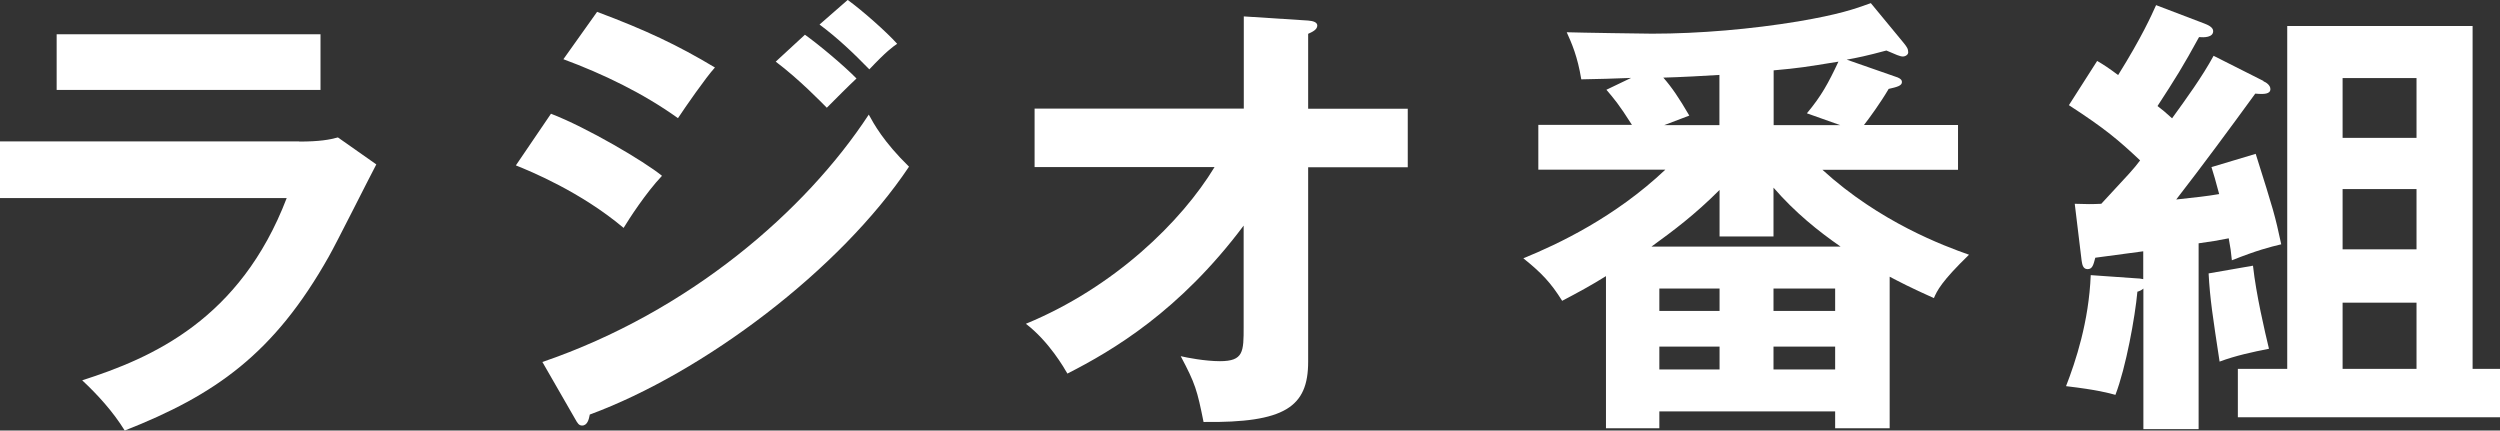
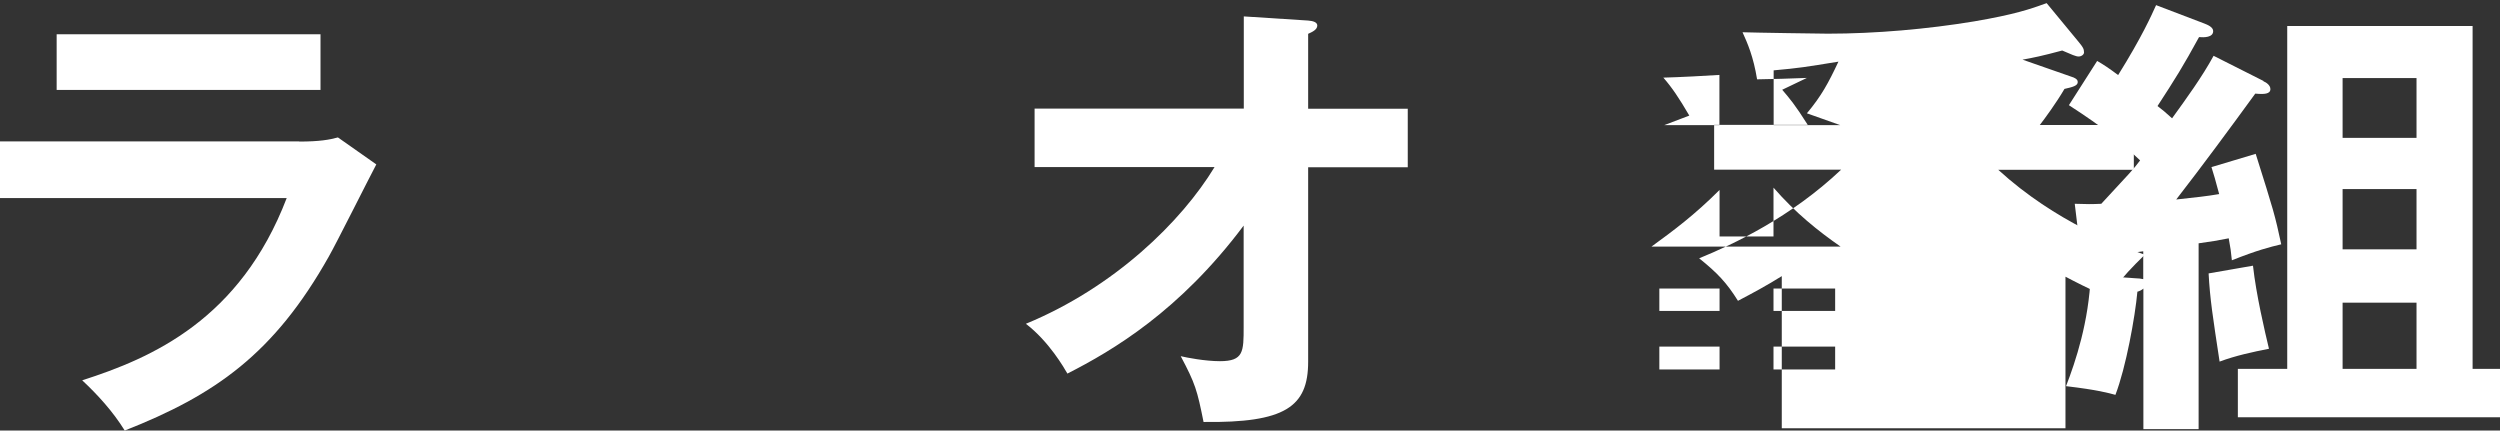
<svg xmlns="http://www.w3.org/2000/svg" id="_レイヤー_2" data-name="レイヤー_2" viewBox="0 0 175.19 30.17">
  <rect x="0" y="0" width="175.19" height="30.17" fill="#333333" stroke="none" />
  <defs>
    <style>
      .cls-1 {
        fill: #fff;
      }
    </style>
  </defs>
  <g id="_レイヤー_1-2" data-name="レイヤー_1">
    <g>
      <path class="cls-1" d="M20.96,9.92c1.44,0,2.14-.13,2.72-.29l2.69,1.89c-.54,1.02-2.82,5.57-3.33,6.46-3.84,6.82-7.97,9.7-14.3,12.19-.83-1.34-1.89-2.5-2.98-3.52,4.9-1.57,11.07-4.26,14.33-12.77H0v-3.97h20.96ZM22.46,2.4v3.9H3.97v-3.9h18.49Z" />
-       <path class="cls-1" d="M38.61,7.97c2.5.96,6.53,3.33,7.78,4.35-1.15,1.22-2.3,3.01-2.69,3.65-3.01-2.53-6.53-3.97-7.55-4.38l2.46-3.62ZM38,25.37c10.3-3.52,18.46-10.59,22.88-17.34.35.64,1.02,1.89,2.82,3.65-4.83,7.23-14.4,14.43-22.37,17.37-.06.32-.16.77-.54.77-.22,0-.32-.16-.48-.45l-2.3-4ZM41.84.83c3.42,1.28,5.66,2.34,8.26,3.9-.64.7-2.08,2.78-2.59,3.55-2.46-1.76-5.25-3.1-8.03-4.13l2.37-3.33ZM56.4,2.43c.99.7,2.75,2.18,3.62,3.07-.58.54-1.5,1.47-2.08,2.05-.35-.35-1.92-1.98-3.58-3.23l2.05-1.89ZM59.41,0c1.02.74,2.72,2.24,3.46,3.07-.32.22-.74.51-1.95,1.79-1.15-1.18-2.24-2.21-3.49-3.14l1.98-1.73Z" />
      <path class="cls-1" d="M72.5,11.71v-4.1h14.66V1.15l4.51.29c.38.03.64.13.64.35,0,.29-.35.45-.64.58v5.25h6.98v4.1h-6.98v13.63c0,3.17-1.63,4.29-7.33,4.22-.45-2.24-.58-2.69-1.6-4.61.42.1,1.7.35,2.75.35,1.66,0,1.66-.67,1.66-2.4v-7.1c-4.48,5.98-9.15,8.74-12.35,10.37-.22-.38-1.28-2.24-2.91-3.49,6.21-2.56,10.91-7.17,13.22-10.98h-12.61Z" />
-       <path class="cls-1" d="M132.41,30.01h-3.81v-1.18h-12.32v1.18h-3.74v-10.66c-1.02.64-2.02,1.18-3.07,1.73-.8-1.28-1.44-1.95-2.72-2.98,2.43-.99,6.43-2.88,9.95-6.21h-8.9v-3.14h6.56c-.93-1.47-1.28-1.86-1.79-2.46l1.73-.83c-.54.03-3.01.1-3.49.1-.26-1.6-.67-2.53-1.02-3.3.83.03,5.63.1,5.98.1,3.33,0,6.98-.32,10.24-.86,2.82-.48,3.94-.86,5.09-1.28l2.27,2.75c.26.32.35.45.35.7,0,.16-.19.29-.38.29s-.48-.13-1.15-.42c-1.41.38-2.05.51-2.78.64l3.58,1.25c.22.1.29.19.29.32,0,.26-.35.35-.93.48-.58.99-1.38,2.08-1.73,2.53h6.59v3.14h-9.5c4.03,3.68,8.54,5.34,10.27,5.95-1.95,1.89-2.24,2.53-2.46,3.04-1.66-.74-2.43-1.15-3.1-1.5v10.62ZM128.98,17.28c-1.57-1.09-3.17-2.37-4.7-4.13v3.42h-3.78v-3.26c-1.76,1.76-3.23,2.85-4.77,3.97h13.25ZM120.5,21.79v-1.57h-4.22v1.57h4.22ZM120.5,25.89v-1.6h-4.22v1.6h4.22ZM120.5,5.25c-.93.06-2.78.16-3.94.19.61.7,1.09,1.41,1.82,2.66l-1.76.67h3.87v-3.52ZM126.62,7.94c1.02-1.22,1.5-2.11,2.21-3.62-2.34.38-2.75.45-4.54.61v3.84h4.67l-2.34-.83ZM128.6,21.79v-1.57h-4.32v1.57h4.32ZM124.28,24.29v1.6h4.32v-1.6h-4.32Z" />
+       <path class="cls-1" d="M132.41,30.01h-3.81v-1.18v1.18h-3.74v-10.66c-1.02.64-2.02,1.18-3.07,1.73-.8-1.28-1.44-1.95-2.72-2.98,2.43-.99,6.43-2.88,9.95-6.21h-8.9v-3.14h6.56c-.93-1.47-1.28-1.86-1.79-2.46l1.73-.83c-.54.03-3.01.1-3.49.1-.26-1.6-.67-2.53-1.02-3.3.83.03,5.63.1,5.98.1,3.33,0,6.98-.32,10.24-.86,2.82-.48,3.94-.86,5.09-1.28l2.27,2.75c.26.32.35.45.35.7,0,.16-.19.29-.38.29s-.48-.13-1.15-.42c-1.41.38-2.05.51-2.78.64l3.58,1.25c.22.1.29.19.29.32,0,.26-.35.35-.93.48-.58.99-1.38,2.08-1.73,2.53h6.59v3.14h-9.5c4.03,3.68,8.54,5.34,10.27,5.95-1.95,1.89-2.24,2.53-2.46,3.04-1.66-.74-2.43-1.15-3.1-1.5v10.62ZM128.98,17.28c-1.57-1.09-3.17-2.37-4.7-4.13v3.42h-3.78v-3.26c-1.76,1.76-3.23,2.85-4.77,3.97h13.25ZM120.5,21.79v-1.57h-4.22v1.57h4.22ZM120.5,25.89v-1.6h-4.22v1.6h4.22ZM120.5,5.25c-.93.06-2.78.16-3.94.19.61.7,1.09,1.41,1.82,2.66l-1.76.67h3.87v-3.52ZM126.62,7.94c1.02-1.22,1.5-2.11,2.21-3.62-2.34.38-2.75.45-4.54.61v3.84h4.67l-2.34-.83ZM128.6,21.79v-1.57h-4.32v1.57h4.32ZM124.28,24.29v1.6h4.32v-1.6h-4.32Z" />
      <path class="cls-1" d="M158.62,5.7c.16.06.48.26.48.54,0,.35-.42.38-1.06.32-1.79,2.46-3.71,5.06-5.54,7.42,1.44-.16,2.08-.22,3.01-.38-.26-.99-.38-1.38-.54-1.89l3.1-.93c1.28,4.06,1.34,4.26,1.79,6.34-.8.19-1.7.42-3.46,1.12-.06-.61-.1-.9-.22-1.54-.83.16-1.15.22-2.11.35v13.02h-3.87v-9.85c-.1.1-.29.19-.42.22-.16,1.76-.8,5.31-1.54,7.23-.48-.13-1.25-.35-3.46-.61.67-1.73,1.6-4.51,1.73-7.78l3.14.22c.22,0,.38.03.54.06v-1.95c-1.38.19-1.92.26-3.36.45-.13.48-.19.8-.54.8s-.38-.38-.42-.61l-.48-3.97c.83.03,1.22.03,1.86,0,2.02-2.18,2.24-2.4,2.72-3.04-1.5-1.41-2.43-2.21-4.99-3.87l1.98-3.1c.45.26.83.51,1.47.99,1.66-2.66,2.34-4.19,2.66-4.9l3.36,1.28c.26.1.64.26.64.54,0,.45-.64.45-.99.42-1.12,2.05-1.66,2.91-2.91,4.83.29.22.61.48,1.02.86,1.02-1.41,2.11-2.91,2.91-4.38l3.49,1.76ZM157.88,18.62c.22,2.02.83,4.61,1.12,5.82-1.12.22-2.34.48-3.46.9-.48-3.17-.67-4.35-.77-6.18l3.1-.54ZM175.19,25.85v3.39h-18.37v-3.39h3.46V1.82h12.99v24.03h1.92ZM169.34,9.66v-4.19h-5.18v4.19h5.18ZM169.34,17.47v-4.22h-5.18v4.22h5.18ZM169.34,25.85v-4.64h-5.18v4.64h5.18Z" />
    </g>
  </g>
</svg>